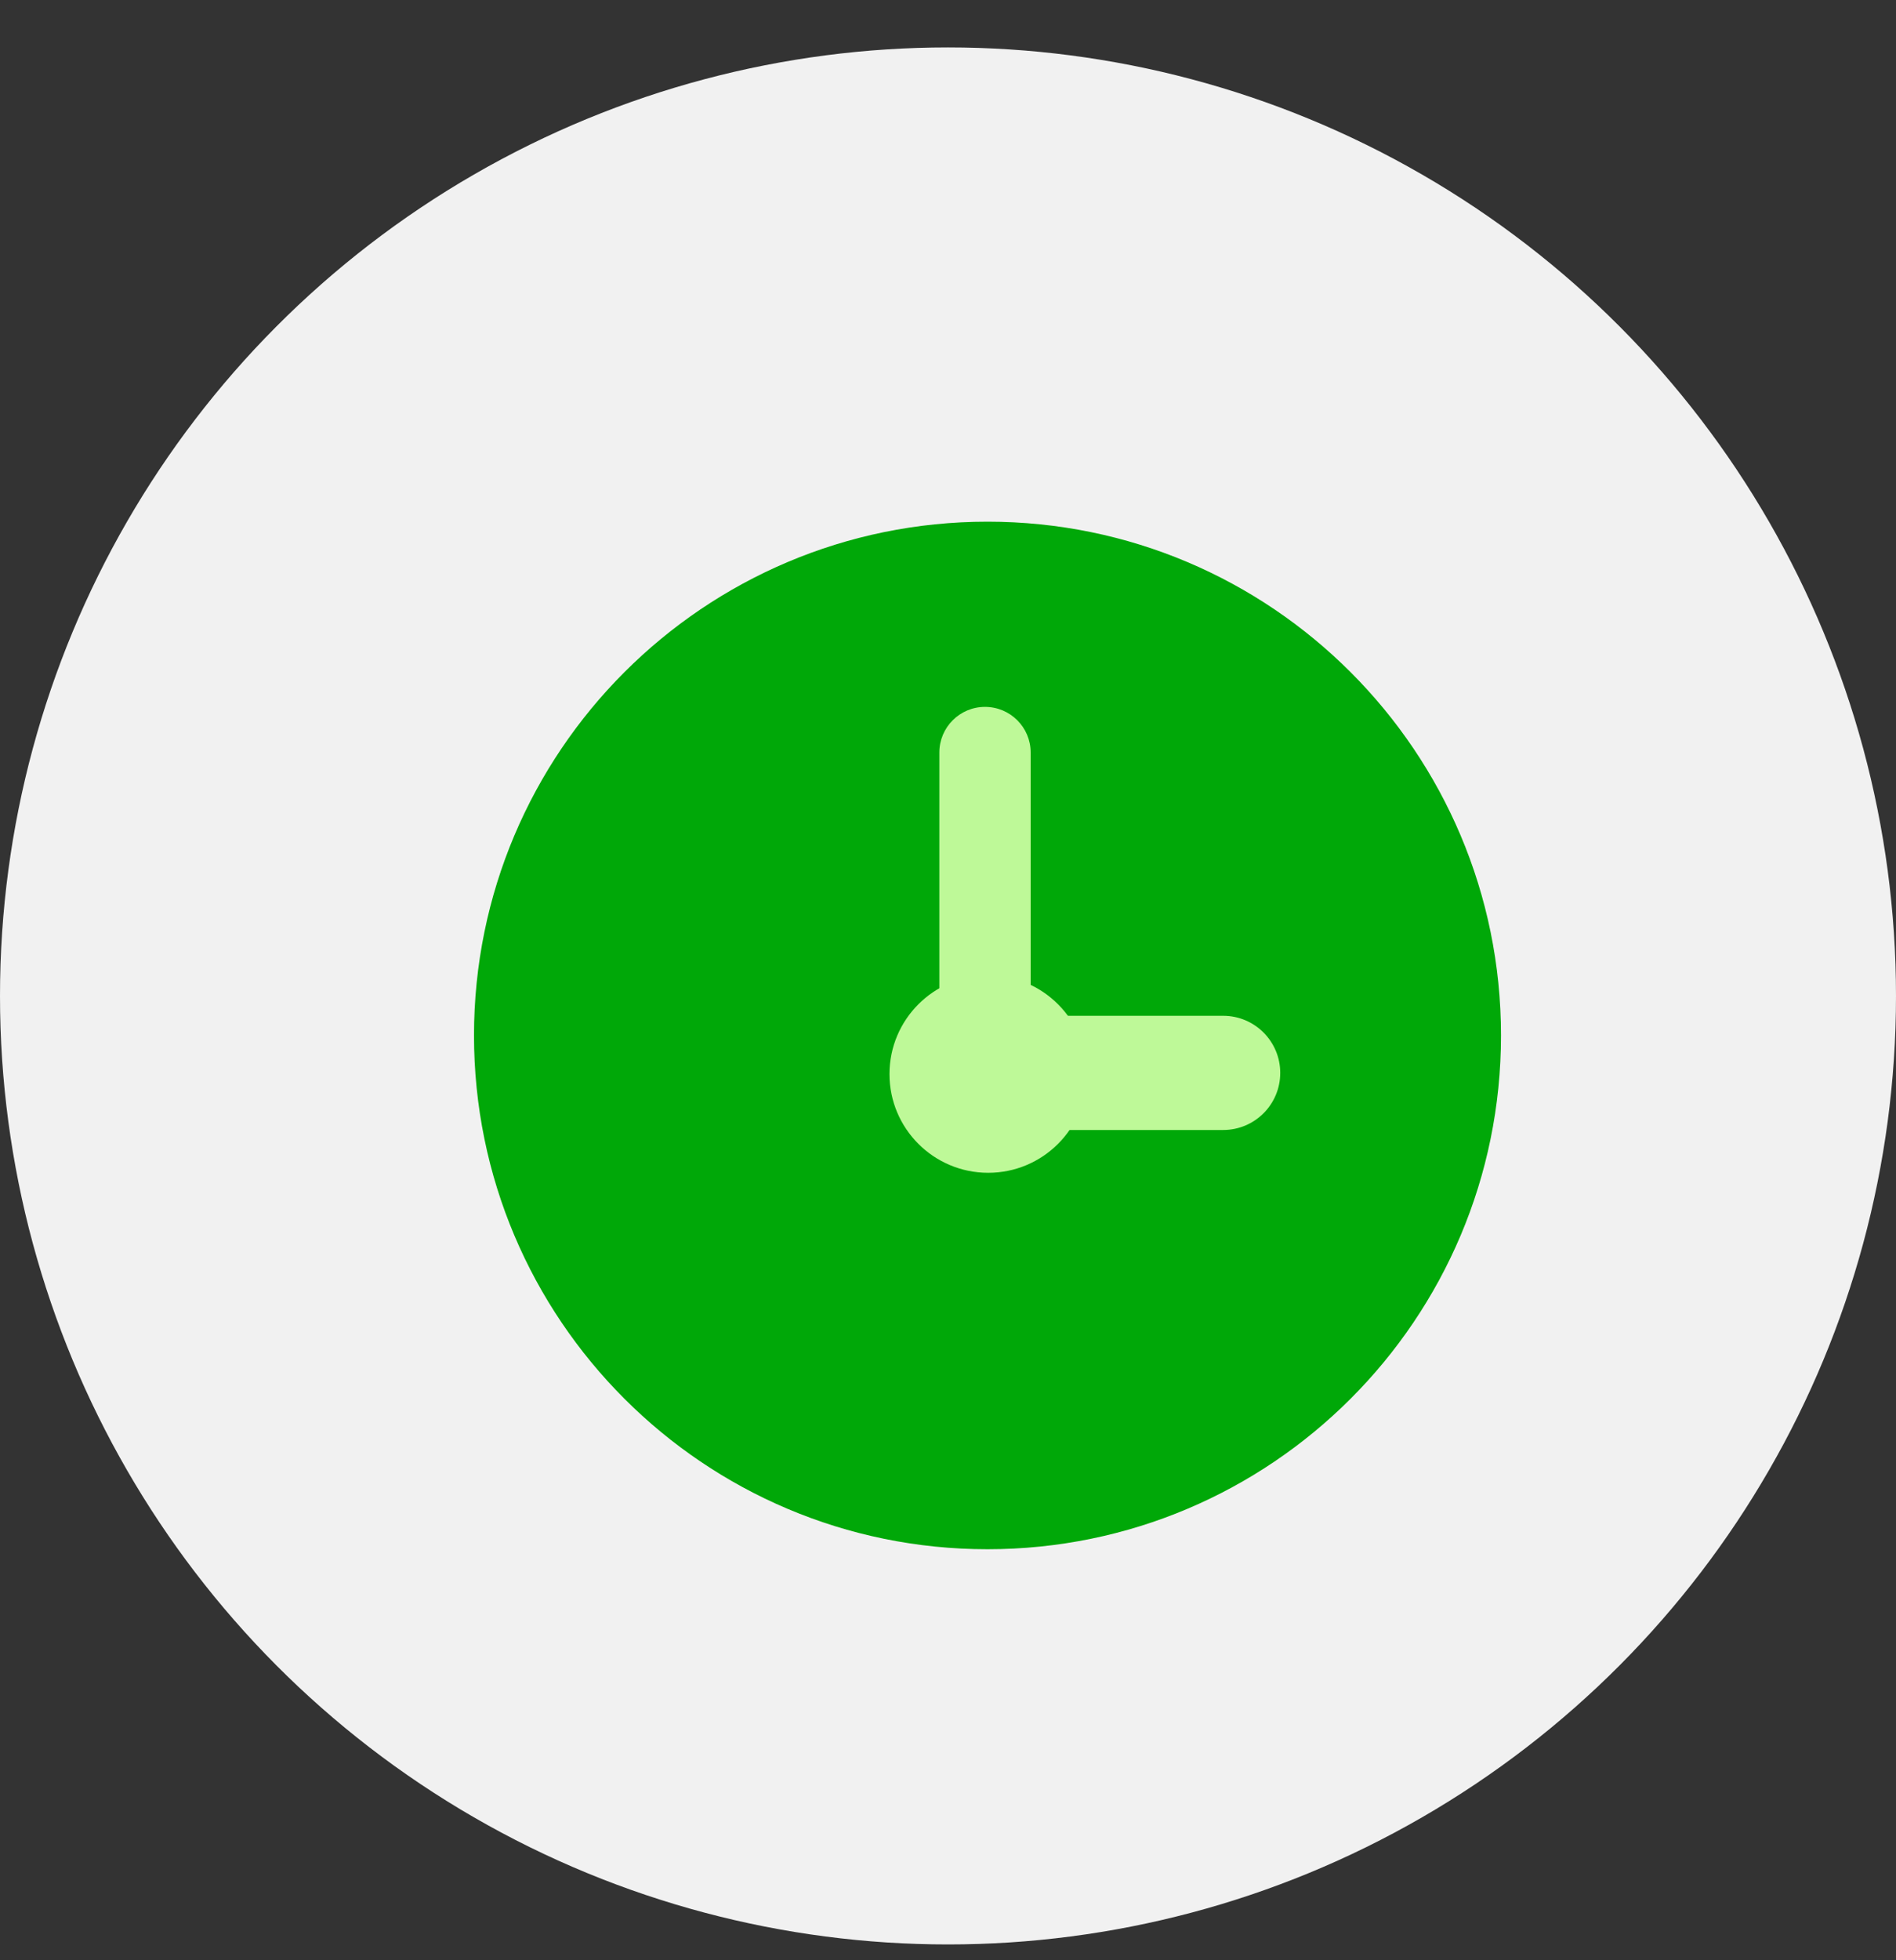
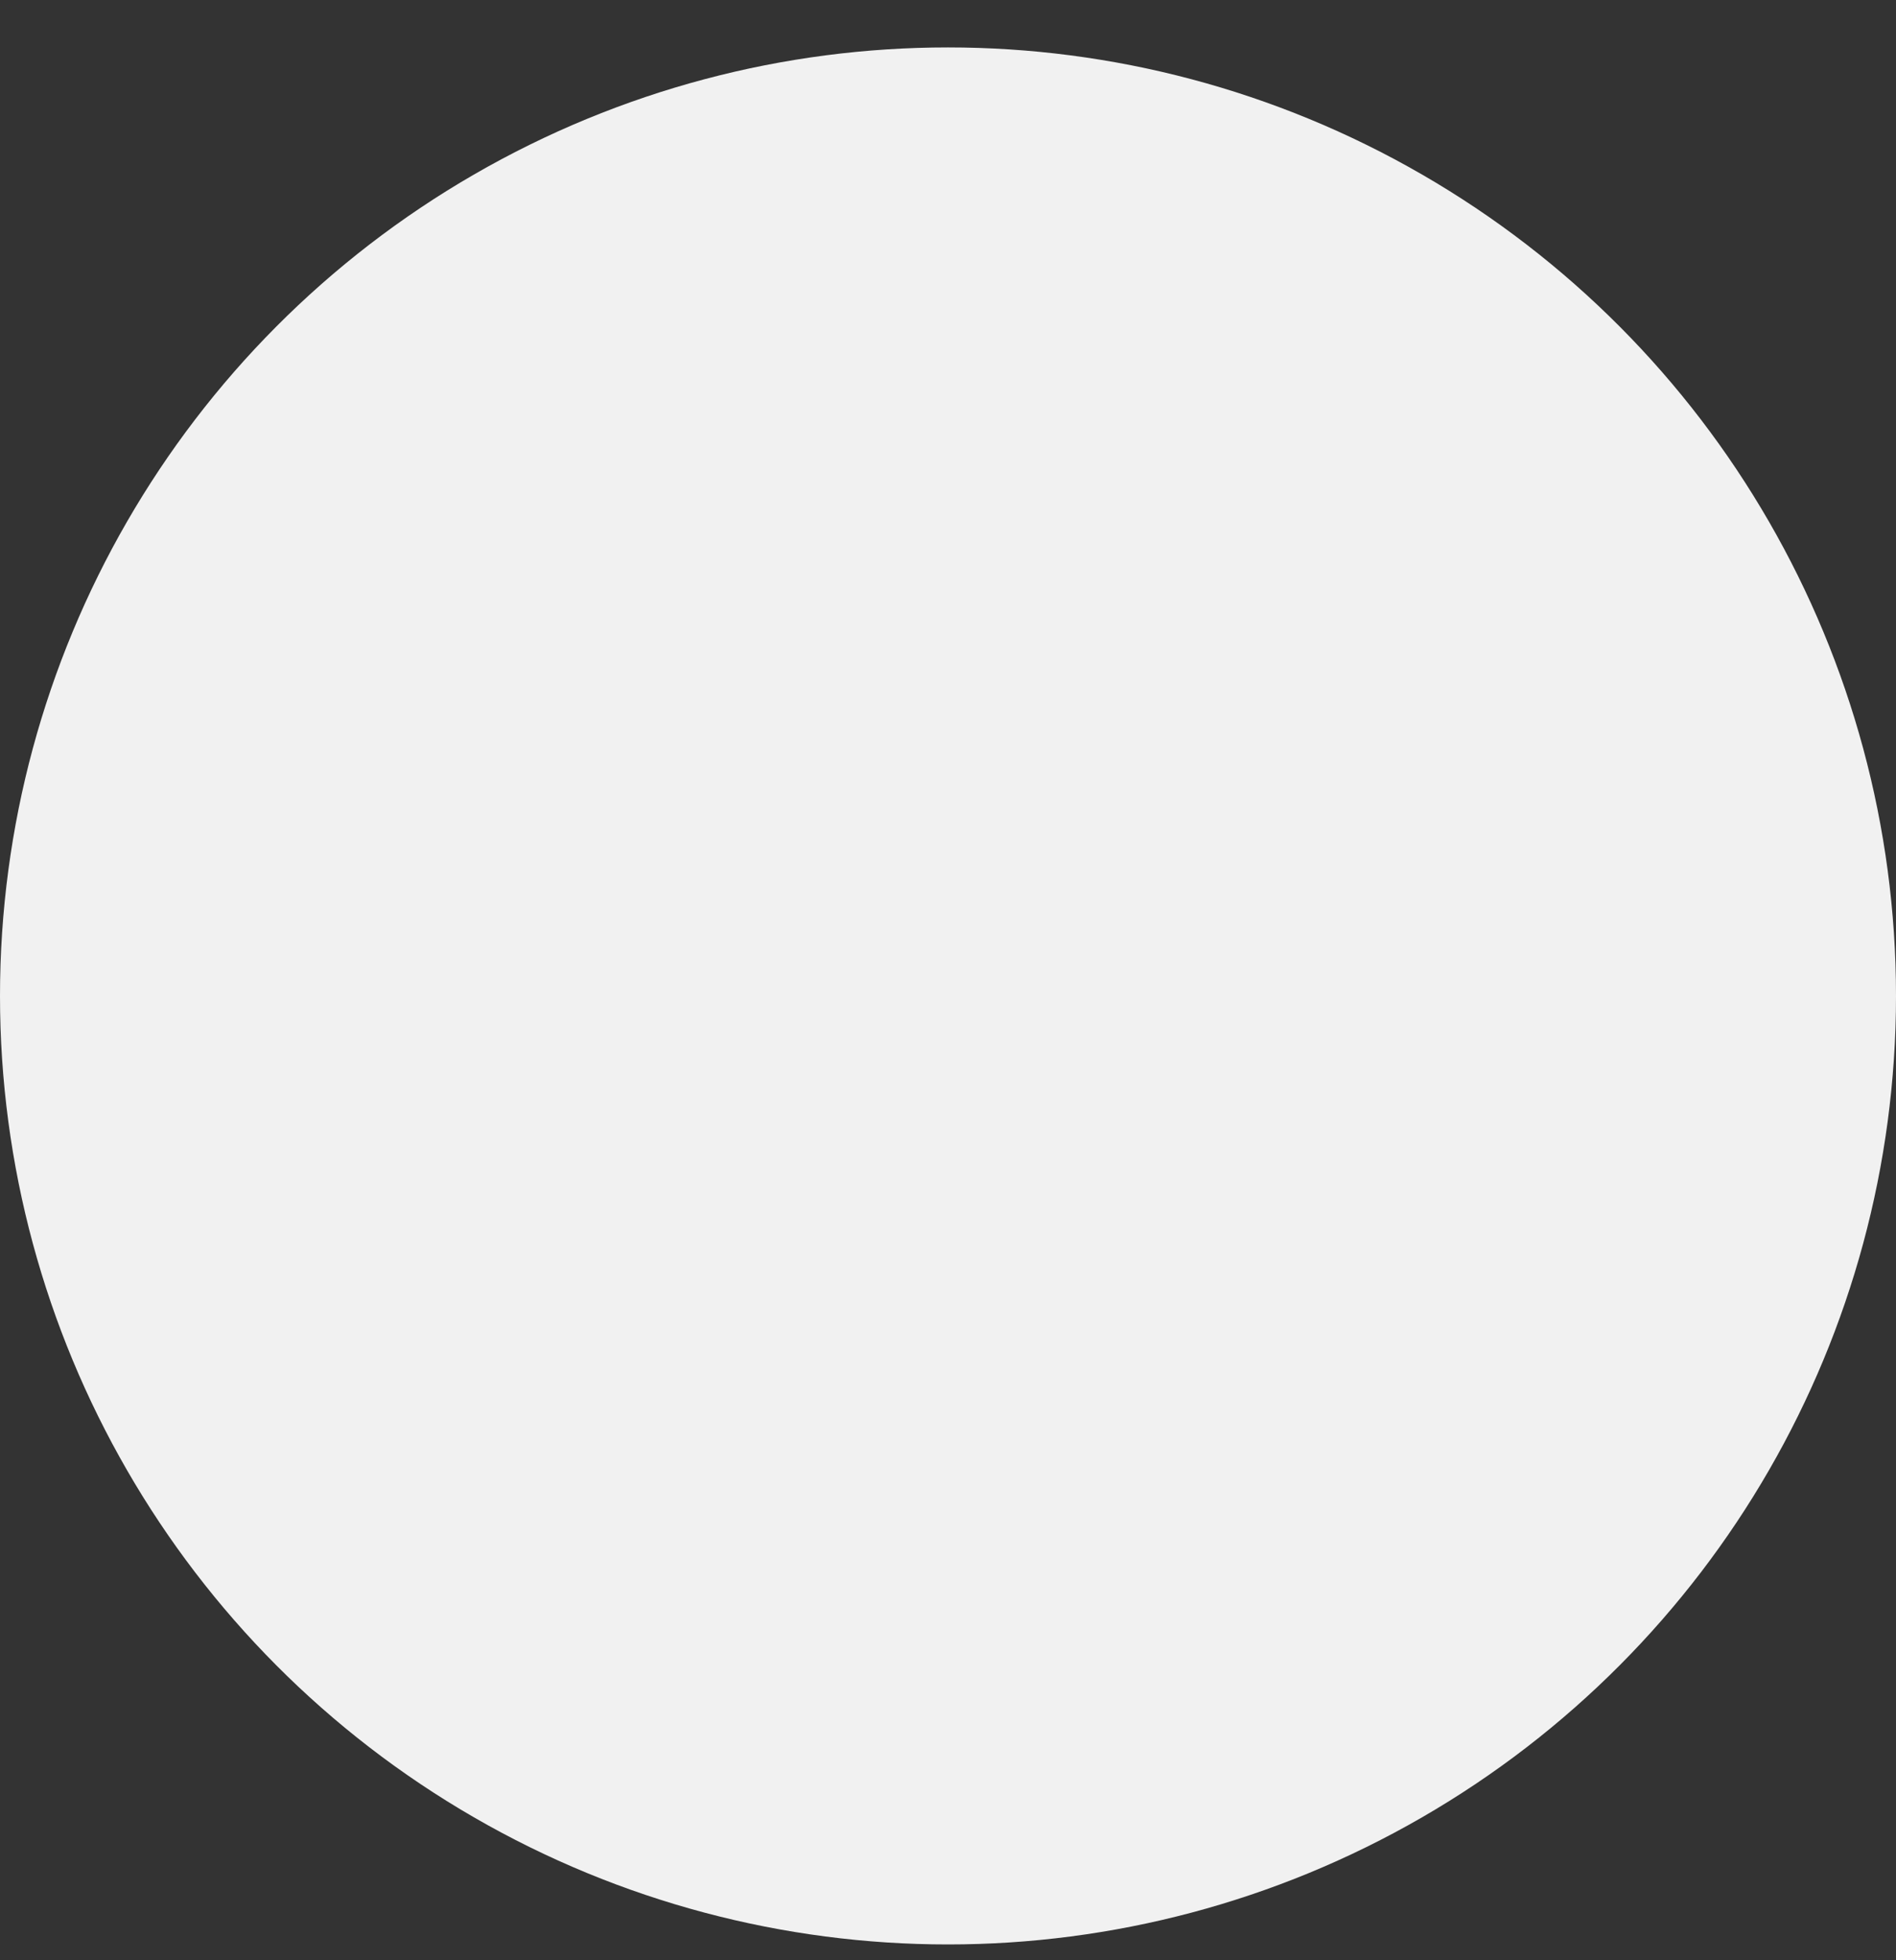
<svg xmlns="http://www.w3.org/2000/svg" width="30" height="31" viewBox="0 0 30 31" fill="none">
  <rect x="0" y="0" width="30" height="31" fill="#333333" stroke="none" />
  <circle cx="15" cy="15.75" r="15" fill="#F1F1F1" />
  <g clip-path="url(#clip0_3080_2764)">
    <path d="M15.625 24.5C20.112 24.5 23.75 20.862 23.75 16.375C23.75 11.888 20.112 8.25 15.625 8.25C11.138 8.25 7.5 11.888 7.5 16.375C7.5 20.862 11.138 24.5 15.625 24.5Z" fill="#00A808" />
    <path d="M19.354 17.87H15.584C15.086 17.87 14.682 17.466 14.682 16.967C14.682 16.469 15.086 16.064 15.584 16.064H19.354C19.853 16.064 20.257 16.469 20.257 16.967C20.257 17.466 19.853 17.87 19.354 17.87Z" fill="#BEF998" />
    <path d="M15.585 17.689C15.187 17.689 14.863 17.366 14.863 16.967V11.901C14.863 11.502 15.187 11.179 15.585 11.179C15.985 11.179 16.308 11.502 16.308 11.901V16.967C16.308 17.366 15.985 17.689 15.585 17.689Z" fill="#BEF998" />
-     <path d="M15.636 18.547C16.499 18.547 17.198 17.848 17.198 16.986C17.198 16.123 16.499 15.424 15.636 15.424C14.774 15.424 14.074 16.123 14.074 16.986C14.074 17.848 14.774 18.547 15.636 18.547Z" fill="#BEF998" />
  </g>
  <defs>
    <clipPath id="clip0_3080_2764">
-       <rect width="16.25" height="16.25" fill="white" transform="translate(7.5 8.25)" />
-     </clipPath>
+       </clipPath>
  </defs>
</svg>